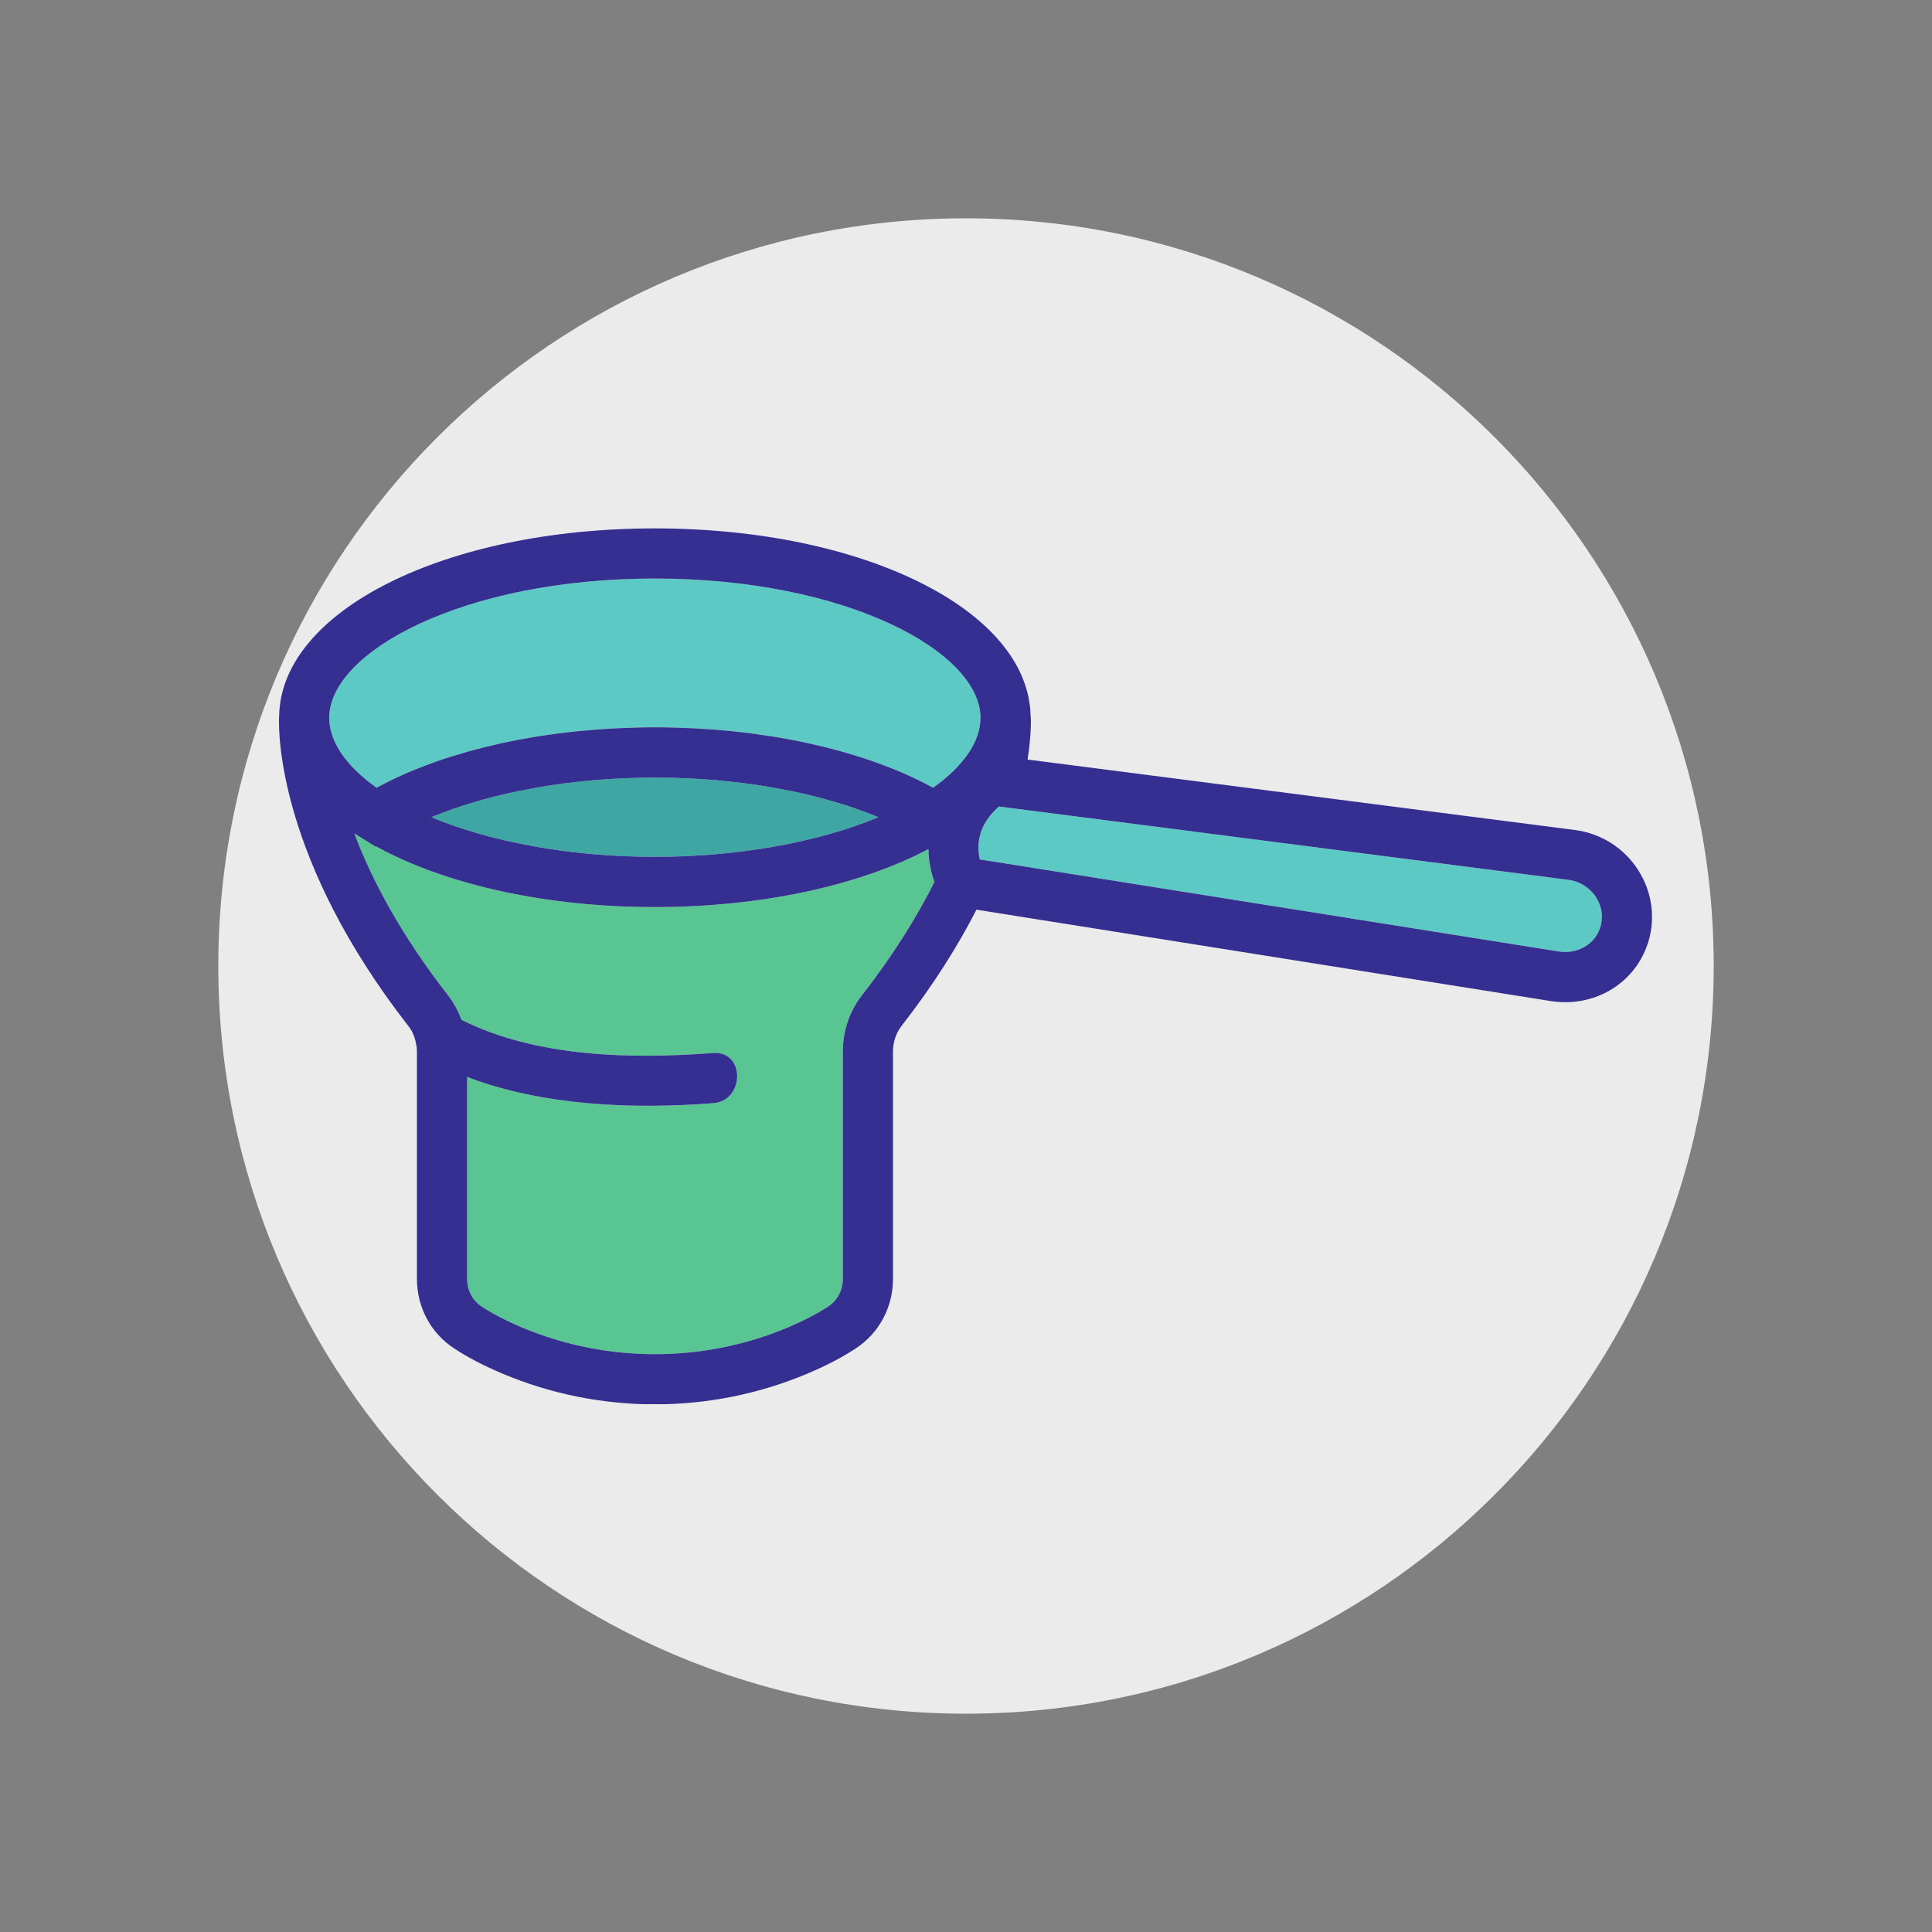
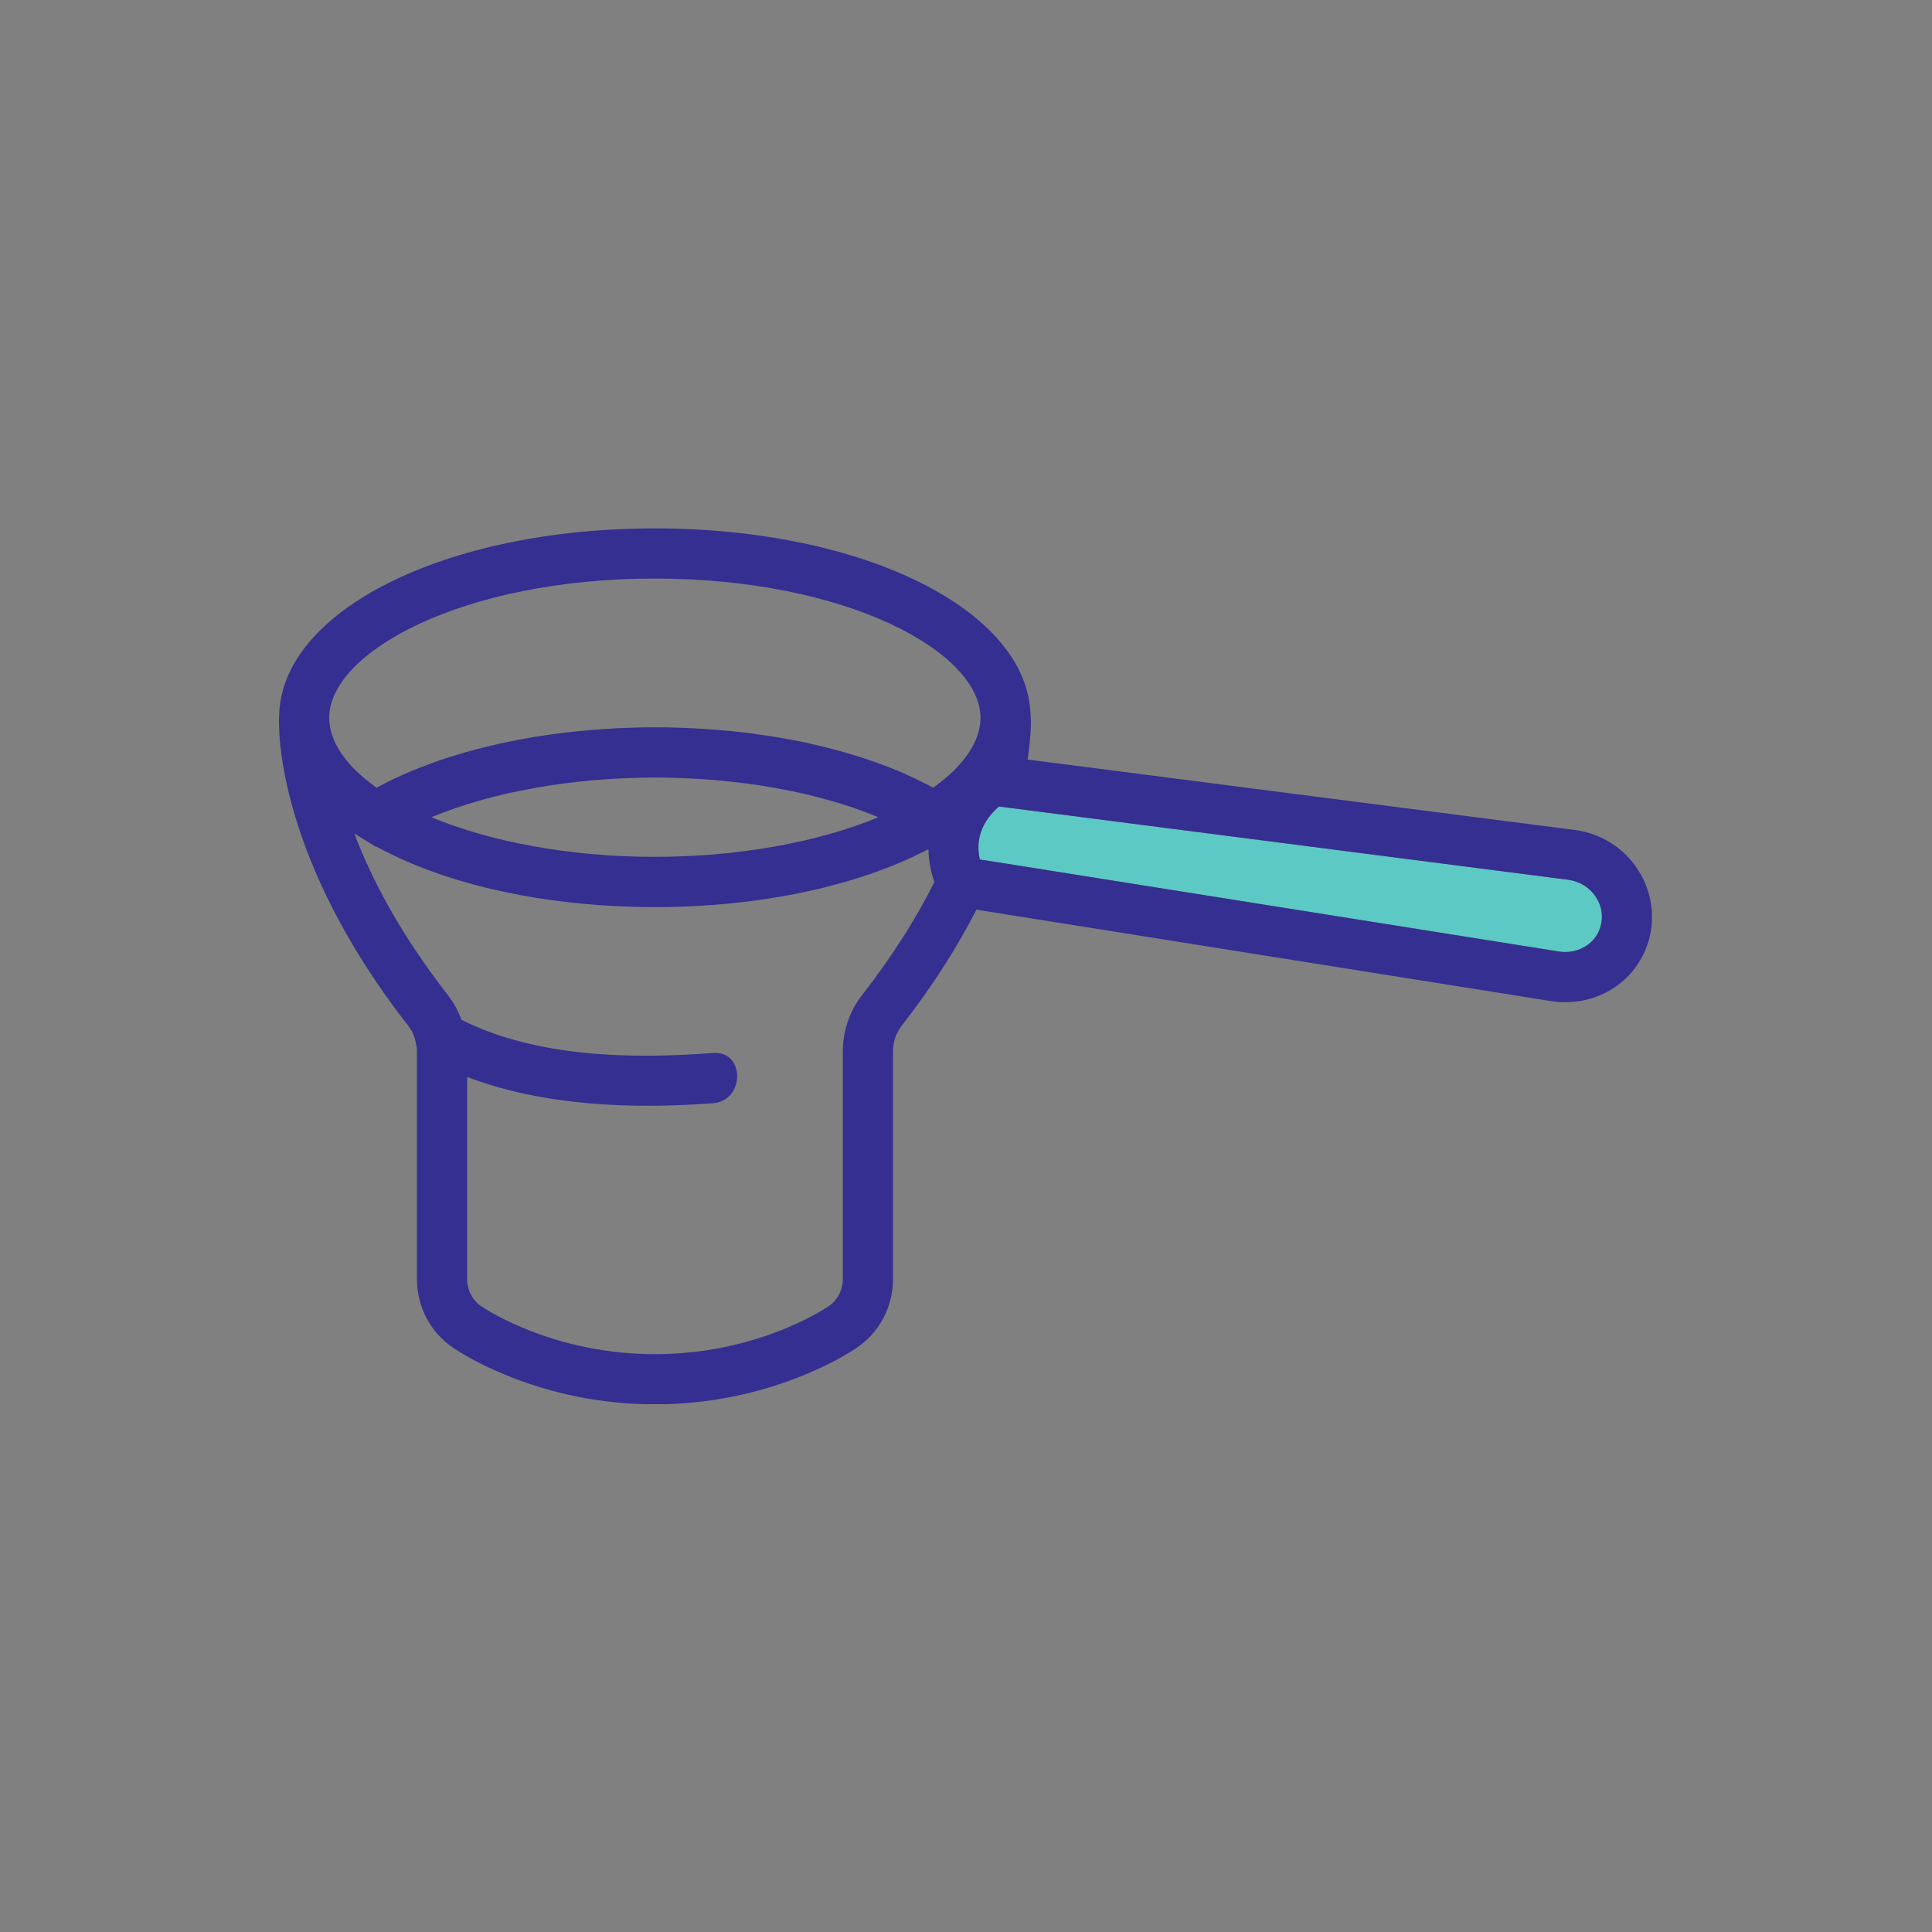
<svg xmlns="http://www.w3.org/2000/svg" version="1.0" preserveAspectRatio="xMidYMid meet" height="600" viewBox="0 0 450 450" zoomAndPan="magnify" width="600">
  <rect x="0" y="0" width="450" height="450" fill="#808080" stroke="none" />
  <defs>
    <clipPath id="1ad31cf9eb">
      <path clip-rule="nonzero" d="M 50.848 50.848 L 399.152 50.848 L 399.152 399.152 L 50.848 399.152 Z M 50.848 50.848" />
    </clipPath>
    <clipPath id="8b49b2e597">
-       <path clip-rule="nonzero" d="M 225 50.848 C 128.816 50.848 50.848 128.816 50.848 225 C 50.848 321.184 128.816 399.152 225 399.152 C 321.184 399.152 399.152 321.184 399.152 225 C 399.152 128.816 321.184 50.848 225 50.848 Z M 225 50.848" />
-     </clipPath>
+       </clipPath>
    <clipPath id="807dbb4f27">
      <path clip-rule="nonzero" d="M 0.848 0.848 L 349.152 0.848 L 349.152 349.152 L 0.848 349.152 Z M 0.848 0.848" />
    </clipPath>
    <clipPath id="0e7d6c4964">
      <path clip-rule="nonzero" d="M 175 0.848 C 78.816 0.848 0.848 78.816 0.848 175 C 0.848 271.184 78.816 349.152 175 349.152 C 271.184 349.152 349.152 271.184 349.152 175 C 349.152 78.816 271.184 0.848 175 0.848 Z M 175 0.848" />
    </clipPath>
    <clipPath id="4c1ea58c85">
-       <rect height="350" y="0" width="350" x="0" />
-     </clipPath>
+       </clipPath>
    <clipPath id="eccbfc4c80">
      <path clip-rule="nonzero" d="M 64.977 123.055 L 384.777 123.055 L 384.777 327.055 L 64.977 327.055 Z M 64.977 123.055" />
    </clipPath>
  </defs>
  <g clip-path="url(#1ad31cf9eb)">
    <g clip-path="url(#8b49b2e597)">
      <g transform="matrix(1, 0, 0, 1, 50, 50)">
        <g clip-path="url(#4c1ea58c85)">
          <g clip-path="url(#807dbb4f27)">
            <g clip-path="url(#0e7d6c4964)">
              <path fill-rule="nonzero" fill-opacity="1" d="M 0.848 0.848 L 349.152 0.848 L 349.152 349.152 L 0.848 349.152 Z M 0.848 0.848" fill="#ebebeb" />
            </g>
          </g>
        </g>
      </g>
    </g>
  </g>
-   <path fill-rule="nonzero" fill-opacity="1" d="M 152.508 211.277 C 127.391 211.277 104 206.152 87.594 197.148 L 87.5 197.203 L 84.453 195.32 L 82.531 194.133 C 86.465 204.57 93.164 217.477 104.359 231.832 C 105.695 233.543 106.73 235.484 107.48 237.539 C 125 246.316 147.203 246.695 166.094 245.262 C 173.602 244.695 173.527 256.395 166.094 256.961 C 147.656 258.355 126.711 257.676 108.801 250.84 L 108.801 297.898 C 108.801 300.496 110.059 302.891 112.148 304.301 C 114.766 306 117.906 307.637 121.559 309.184 C 141.238 317.488 163.836 317.488 183.52 309.184 C 187.168 307.637 190.328 306 192.926 304.301 C 195.051 302.891 196.312 300.496 196.312 297.898 L 196.312 244.906 C 196.312 240.137 197.895 235.484 200.754 231.832 C 208.223 222.242 213.68 213.348 217.652 205.418 C 216.859 203.27 216.277 200.633 216.258 197.77 C 199.926 206.379 177.062 211.277 152.508 211.277" fill="#58c592" />
  <path fill-rule="nonzero" fill-opacity="1" d="M 365.355 204.93 L 236.844 188.387 L 232.664 187.859 C 227.434 192.418 227.547 197.336 228.227 200.199 L 232.516 200.859 L 363.082 221.621 C 367.277 222.297 371.359 220.02 372.621 216.309 L 372.734 216.004 C 373.469 213.633 373.148 211.164 371.773 209.016 C 370.344 206.773 367.973 205.285 365.355 204.93" fill="#5dc9c4" />
-   <path fill-rule="nonzero" fill-opacity="1" d="M 204.594 190.348 C 204.402 190.273 204.195 190.18 203.988 190.102 C 202.598 189.539 201.148 188.973 199.664 188.465 C 199.398 188.371 199.156 188.273 198.91 188.18 C 197.254 187.617 195.543 187.09 193.812 186.598 C 193.398 186.469 192.984 186.355 192.57 186.242 C 190.801 185.75 188.977 185.281 187.133 184.848 C 187 184.828 186.867 184.809 186.754 184.77 C 184.969 184.375 183.141 184.02 181.297 183.68 C 180.863 183.586 180.434 183.508 180 183.434 C 178.082 183.094 176.141 182.793 174.168 182.531 C 173.789 182.492 173.414 182.434 173.055 182.398 C 171.23 182.172 169.406 181.965 167.562 181.793 C 167.223 181.758 166.883 181.719 166.566 181.699 C 164.516 181.531 162.445 181.398 160.375 181.305 C 159.902 181.285 159.434 181.266 158.98 181.25 C 156.836 181.156 154.691 181.098 152.547 181.098 C 150.383 181.098 148.238 181.156 146.094 181.25 C 145.641 181.266 145.172 181.285 144.719 181.305 C 142.629 181.398 140.578 181.531 138.527 181.699 C 138.191 181.719 137.871 181.758 137.512 181.793 C 135.668 181.965 133.844 182.172 132.039 182.398 C 131.66 182.434 131.285 182.492 130.926 182.531 C 128.953 182.793 127.012 183.094 125.094 183.434 C 124.66 183.508 124.23 183.586 123.797 183.68 C 121.953 184.02 120.109 184.375 118.34 184.77 C 118.207 184.809 118.074 184.828 117.961 184.867 C 116.102 185.281 114.293 185.75 112.508 186.242 C 112.094 186.371 111.68 186.484 111.266 186.598 C 109.516 187.105 107.82 187.637 106.164 188.199 C 105.922 188.273 105.656 188.371 105.414 188.465 C 103.926 188.992 102.477 189.539 101.066 190.102 C 100.879 190.195 100.672 190.273 100.465 190.348 C 114.559 196.207 133.168 199.578 152.508 199.578 C 171.871 199.578 190.5 196.207 204.594 190.348" fill="#3ea7a3" />
-   <path fill-rule="nonzero" fill-opacity="1" d="M 152.508 134.754 C 107.82 134.754 76.68 151.859 76.68 167.195 C 76.68 172.695 80.555 178.402 87.707 183.473 C 87.727 183.473 87.762 183.453 87.762 183.453 C 89.719 182.379 91.75 181.398 93.879 180.438 C 94.027 180.383 94.18 180.305 94.328 180.23 C 96.379 179.328 98.543 178.5 100.746 177.688 C 101.008 177.594 101.293 177.48 101.555 177.387 C 103.719 176.633 105.957 175.938 108.254 175.277 C 108.609 175.164 108.969 175.07 109.328 174.957 C 111.586 174.336 113.918 173.75 116.309 173.223 C 116.703 173.129 117.098 173.055 117.512 172.961 C 119.902 172.449 122.348 172 124.848 171.586 C 125.246 171.527 125.641 171.473 126.035 171.395 C 128.574 171.02 131.152 170.66 133.77 170.398 C 134.125 170.359 134.484 170.32 134.82 170.285 C 137.531 170.02 140.262 169.812 143.027 169.664 C 143.27 169.645 143.496 169.645 143.742 169.625 C 146.637 169.492 149.574 169.398 152.547 169.398 C 155.5 169.398 158.438 169.492 161.352 169.625 C 161.598 169.645 161.824 169.645 162.051 169.664 C 164.832 169.812 167.562 170.02 170.273 170.285 C 170.629 170.32 170.969 170.359 171.305 170.398 C 173.941 170.66 176.52 171.02 179.078 171.414 C 179.453 171.473 179.848 171.527 180.227 171.586 C 182.727 172 185.191 172.449 187.621 172.961 C 187.996 173.055 188.371 173.129 188.75 173.223 C 191.156 173.75 193.508 174.336 195.785 174.977 C 196.125 175.07 196.465 175.164 196.801 175.258 C 199.098 175.918 201.355 176.633 203.539 177.406 C 203.801 177.48 204.047 177.594 204.309 177.688 C 206.531 178.48 208.676 179.328 210.746 180.23 C 210.895 180.305 211.027 180.363 211.18 180.438 C 213.285 181.379 215.336 182.379 217.254 183.434 C 217.273 183.453 217.312 183.453 217.348 183.473 C 224.48 178.402 228.375 172.695 228.375 167.195 C 228.375 151.859 197.215 134.754 152.508 134.754" fill="#5dc9c4" />
  <g clip-path="url(#eccbfc4c80)">
    <path fill-rule="nonzero" fill-opacity="1" d="M 372.734 216.004 L 372.621 216.309 C 371.359 220.02 367.277 222.297 363.082 221.621 L 232.516 200.859 L 228.227 200.199 C 227.547 197.336 227.434 192.418 232.664 187.859 L 236.844 188.387 L 365.355 204.93 C 367.973 205.285 370.344 206.773 371.773 209.016 C 373.148 211.164 373.469 213.633 372.734 216.004 Z M 217.348 183.473 C 217.312 183.453 217.273 183.453 217.254 183.434 C 215.336 182.379 213.285 181.379 211.18 180.438 C 211.027 180.363 210.895 180.305 210.746 180.23 C 208.676 179.328 206.531 178.48 204.309 177.688 C 204.047 177.594 203.801 177.48 203.539 177.406 C 201.355 176.633 199.098 175.918 196.801 175.258 C 196.465 175.164 196.125 175.07 195.785 174.977 C 193.508 174.336 191.156 173.75 188.75 173.223 C 188.371 173.129 187.996 173.055 187.621 172.961 C 185.191 172.449 182.727 172 180.227 171.586 C 179.848 171.527 179.453 171.473 179.078 171.414 C 176.52 171.02 173.941 170.66 171.305 170.398 C 170.969 170.359 170.629 170.32 170.273 170.285 C 167.562 170.02 164.832 169.812 162.051 169.664 C 161.824 169.645 161.598 169.645 161.352 169.625 C 158.438 169.492 155.5 169.398 152.547 169.398 C 149.574 169.398 146.637 169.492 143.742 169.625 C 143.496 169.645 143.27 169.645 143.027 169.664 C 140.262 169.812 137.531 170.02 134.82 170.285 C 134.484 170.32 134.125 170.359 133.77 170.398 C 131.152 170.66 128.574 171.02 126.035 171.395 C 125.641 171.473 125.246 171.527 124.848 171.586 C 122.348 172 119.902 172.449 117.512 172.961 C 117.098 173.055 116.703 173.129 116.309 173.223 C 113.918 173.75 111.586 174.336 109.328 174.957 C 108.969 175.07 108.609 175.164 108.254 175.277 C 105.957 175.938 103.719 176.633 101.555 177.387 C 101.293 177.48 101.008 177.594 100.746 177.688 C 98.543 178.5 96.379 179.328 94.328 180.23 C 94.18 180.305 94.027 180.383 93.879 180.438 C 91.75 181.398 89.719 182.379 87.762 183.453 C 87.762 183.453 87.727 183.473 87.707 183.473 C 80.555 178.402 76.68 172.695 76.68 167.195 C 76.68 151.859 107.82 134.754 152.508 134.754 C 197.215 134.754 228.375 151.859 228.375 167.195 C 228.375 172.695 224.48 178.402 217.348 183.473 Z M 100.465 190.348 C 100.672 190.273 100.879 190.195 101.066 190.102 C 102.477 189.539 103.926 188.992 105.414 188.465 C 105.656 188.371 105.922 188.273 106.164 188.199 C 107.82 187.637 109.516 187.105 111.266 186.598 C 111.68 186.484 112.094 186.371 112.508 186.242 C 114.293 185.75 116.102 185.281 117.961 184.867 C 118.074 184.828 118.207 184.809 118.34 184.77 C 120.109 184.375 121.953 184.02 123.797 183.68 C 124.23 183.586 124.66 183.508 125.094 183.434 C 127.012 183.094 128.953 182.793 130.926 182.531 C 131.285 182.492 131.66 182.434 132.039 182.398 C 133.844 182.172 135.668 181.965 137.512 181.793 C 137.871 181.758 138.191 181.719 138.527 181.699 C 140.578 181.531 142.629 181.398 144.719 181.305 C 145.172 181.285 145.641 181.266 146.094 181.25 C 148.238 181.156 150.383 181.098 152.547 181.098 C 154.691 181.098 156.836 181.156 158.98 181.25 C 159.434 181.266 159.902 181.285 160.375 181.305 C 162.445 181.398 164.516 181.531 166.566 181.699 C 166.883 181.719 167.223 181.758 167.562 181.793 C 169.406 181.965 171.23 182.172 173.055 182.398 C 173.414 182.434 173.789 182.492 174.168 182.531 C 176.141 182.793 178.082 183.094 180 183.434 C 180.434 183.508 180.863 183.586 181.297 183.68 C 183.141 184.02 184.969 184.375 186.754 184.77 C 186.867 184.809 187 184.828 187.133 184.848 C 188.977 185.281 190.801 185.75 192.57 186.242 C 192.984 186.355 193.398 186.469 193.812 186.598 C 195.543 187.09 197.254 187.617 198.91 188.18 C 199.156 188.273 199.398 188.371 199.664 188.465 C 201.148 188.973 202.598 189.539 203.988 190.102 C 204.195 190.18 204.402 190.273 204.594 190.348 C 190.5 196.207 171.871 199.578 152.508 199.578 C 133.168 199.578 114.559 196.207 100.465 190.348 Z M 200.754 231.832 C 197.895 235.484 196.312 240.137 196.312 244.906 L 196.312 297.898 C 196.312 300.496 195.051 302.891 192.926 304.301 C 190.328 306 187.168 307.637 183.52 309.184 C 163.836 317.488 141.238 317.488 121.559 309.184 C 117.906 307.637 114.766 306 112.148 304.301 C 110.059 302.891 108.801 300.496 108.801 297.898 L 108.801 250.84 C 126.711 257.676 147.656 258.355 166.094 256.961 C 173.527 256.395 173.602 244.695 166.094 245.262 C 147.203 246.695 125 246.316 107.48 237.539 C 106.73 235.484 105.695 233.543 104.359 231.832 C 93.164 217.477 86.465 204.57 82.531 194.133 L 84.453 195.32 L 87.5 197.203 L 87.594 197.148 C 104 206.152 127.391 211.277 152.508 211.277 C 177.062 211.277 199.926 206.379 216.258 197.77 C 216.277 200.633 216.859 203.27 217.652 205.418 C 213.68 213.348 208.223 222.242 200.754 231.832 Z M 366.844 193.324 L 239.344 176.914 C 240.285 170.848 240.117 167.25 240.078 166.836 L 240.043 166.836 C 239.664 142.27 201.375 123.074 152.508 123.074 C 103.664 123.074 65.371 142.27 65.016 166.836 L 64.996 166.836 L 64.996 167.176 C 64.996 167.176 64.996 167.176 64.996 167.195 C 64.844 170.906 64.977 200.352 95.156 239.027 C 95.949 240.023 96.492 241.25 96.793 242.551 C 96.832 242.887 96.906 243.227 97 243.547 C 97.078 244 97.113 244.434 97.113 244.906 L 97.113 297.898 C 97.113 304.473 100.332 310.52 105.77 314.062 C 108.949 316.172 112.73 318.129 117.023 319.938 C 128.312 324.703 140.41 327.098 152.527 327.098 C 164.664 327.098 176.781 324.703 188.07 319.938 C 192.363 318.129 196.145 316.172 199.344 314.062 C 204.742 310.52 207.996 304.473 207.996 297.898 L 207.996 244.906 C 207.996 242.738 208.695 240.629 209.938 239.027 C 217.5 229.305 223.203 220.168 227.434 211.879 L 361.199 233.168 C 362.348 233.336 363.512 233.43 364.641 233.43 C 373.203 233.43 380.918 228.195 383.684 220.074 L 383.871 219.586 C 385.641 213.934 384.832 207.793 381.613 202.742 C 378.32 197.523 372.922 194.117 366.844 193.324" fill="#342f90" />
  </g>
</svg>